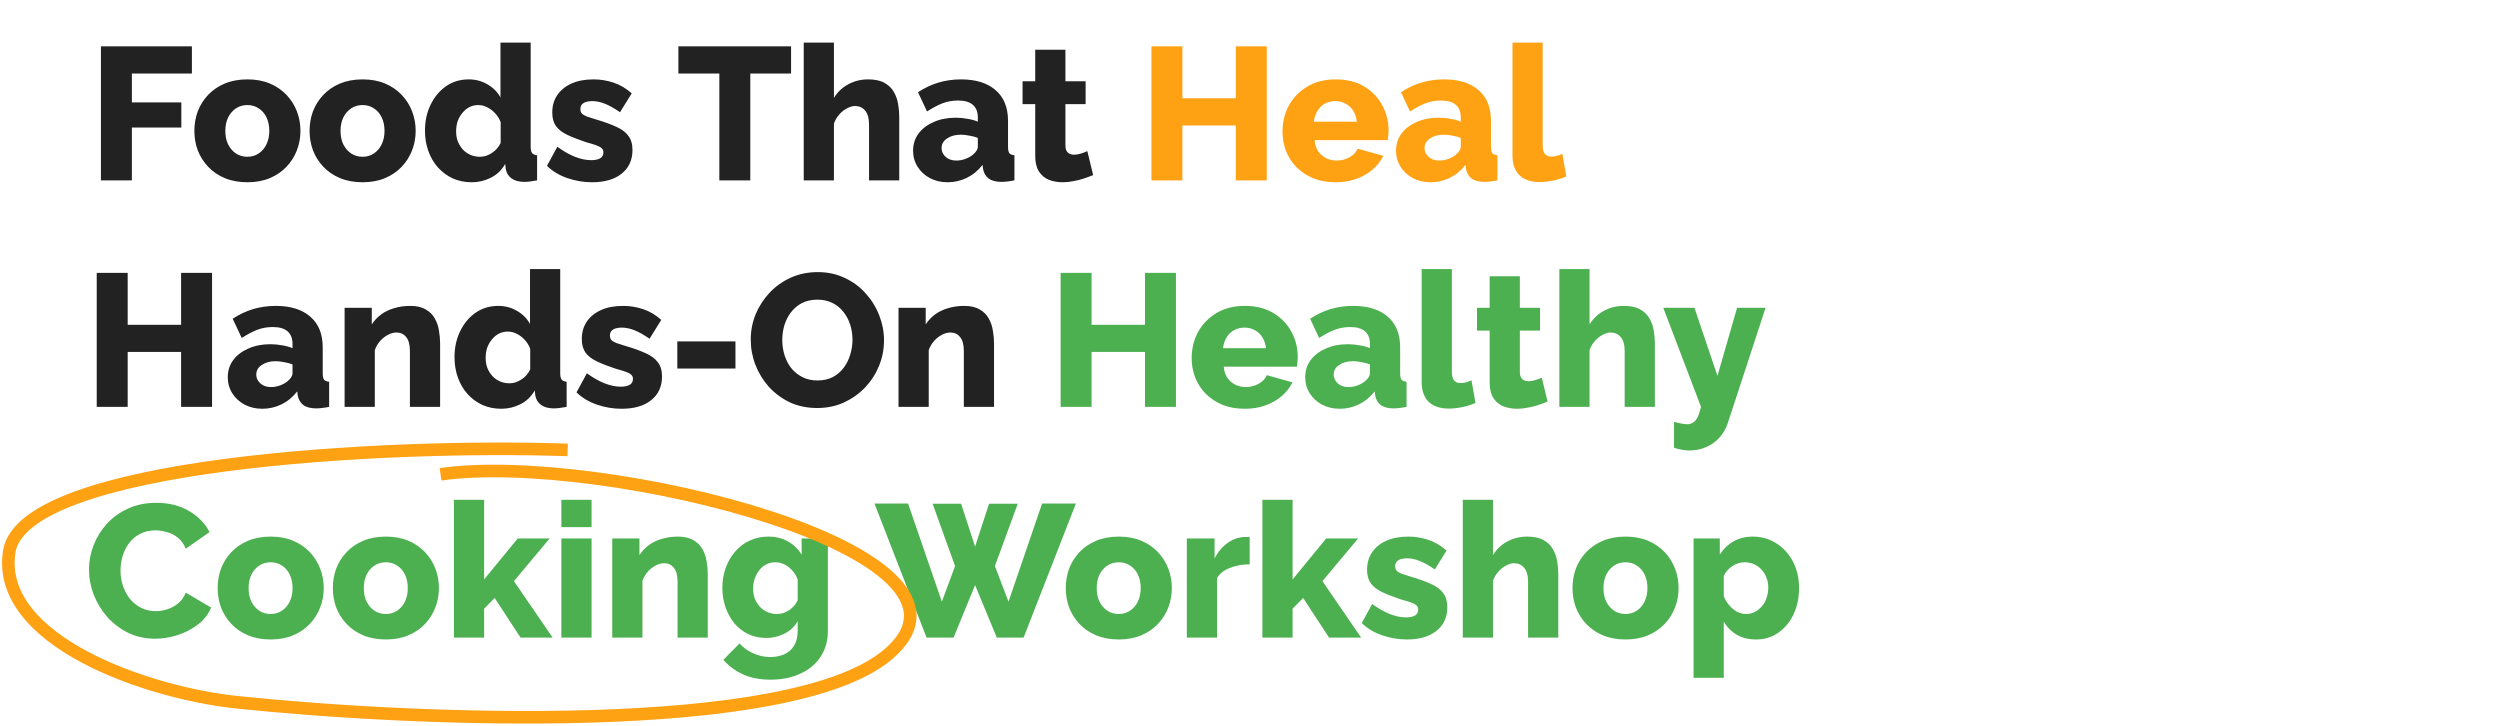
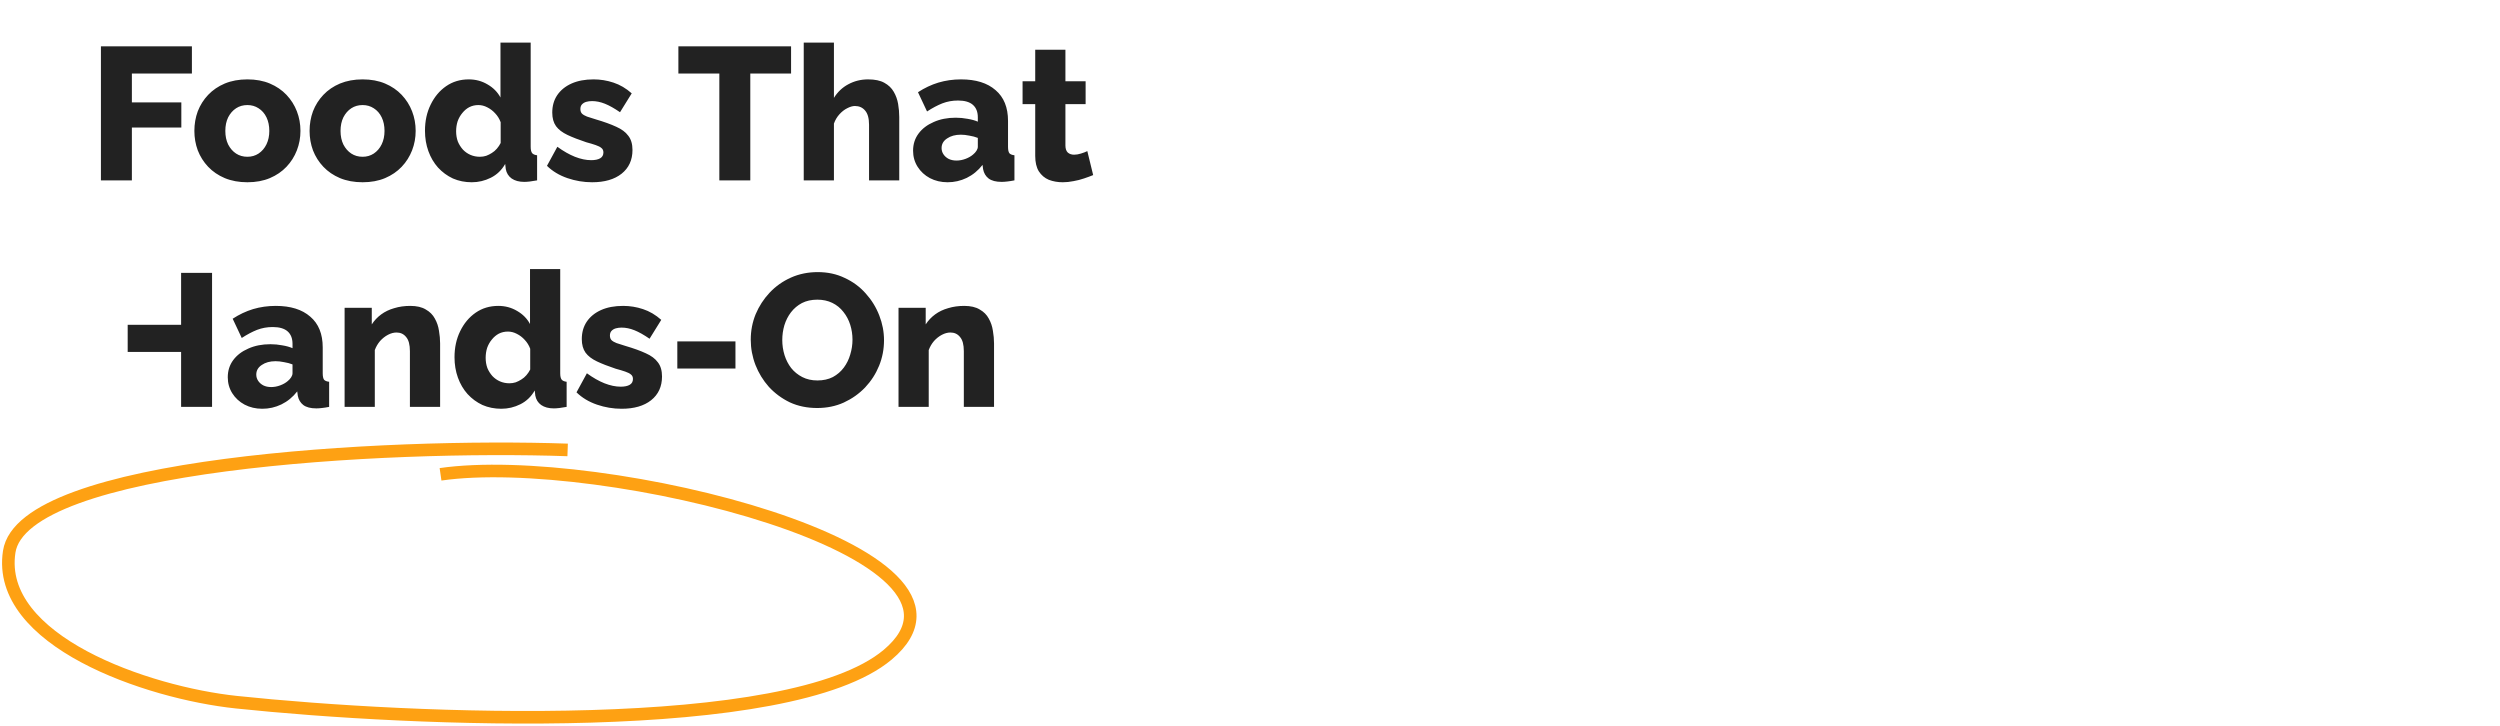
<svg xmlns="http://www.w3.org/2000/svg" width="596" height="173" viewBox="0 0 596 173" fill="none">
-   <path d="M50.555 65.05V97H43.175V83.905H30.44V97H23.06V65.05H30.44V77.425H43.175V65.05H50.555ZM54.3 89.935C54.3 88.375 54.736 87.01 55.605 85.84C56.475 84.67 57.675 83.755 59.206 83.095C60.736 82.405 62.49 82.06 64.471 82.06C65.43 82.06 66.376 82.15 67.305 82.33C68.236 82.48 69.046 82.705 69.736 83.005V81.97C69.736 80.68 69.346 79.69 68.566 79C67.785 78.31 66.6 77.965 65.01 77.965C63.691 77.965 62.446 78.19 61.276 78.64C60.136 79.09 58.92 79.735 57.63 80.575L55.471 75.985C57.031 74.965 58.651 74.2 60.331 73.69C62.041 73.18 63.84 72.925 65.731 72.925C69.27 72.925 72.016 73.78 73.966 75.49C75.945 77.17 76.936 79.615 76.936 82.825V88.99C76.936 89.71 77.04 90.22 77.251 90.52C77.49 90.79 77.895 90.955 78.466 91.015V97C77.865 97.12 77.296 97.21 76.755 97.27C76.246 97.33 75.796 97.36 75.406 97.36C74.055 97.36 73.02 97.09 72.3 96.55C71.611 96.01 71.175 95.275 70.996 94.345L70.861 93.31C69.811 94.66 68.55 95.695 67.081 96.415C65.641 97.105 64.126 97.45 62.535 97.45C60.975 97.45 59.566 97.12 58.306 96.46C57.075 95.8 56.1 94.9 55.38 93.76C54.66 92.62 54.3 91.345 54.3 89.935ZM68.611 90.835C68.941 90.565 69.21 90.265 69.421 89.935C69.63 89.605 69.736 89.29 69.736 88.99V86.875C69.135 86.635 68.46 86.455 67.71 86.335C66.99 86.185 66.316 86.11 65.686 86.11C64.365 86.11 63.27 86.41 62.401 87.01C61.531 87.58 61.096 88.345 61.096 89.305C61.096 89.845 61.245 90.34 61.545 90.79C61.846 91.24 62.251 91.6 62.761 91.87C63.3 92.14 63.931 92.275 64.65 92.275C65.371 92.275 66.091 92.14 66.811 91.87C67.531 91.6 68.13 91.255 68.611 90.835ZM104.923 97H97.723V83.725C97.723 82.165 97.423 81.04 96.823 80.35C96.253 79.63 95.488 79.27 94.528 79.27C93.868 79.27 93.193 79.45 92.503 79.81C91.813 80.17 91.183 80.665 90.613 81.295C90.073 81.925 89.653 82.645 89.353 83.455V97H82.153V73.375H88.633V77.335C89.233 76.405 89.983 75.61 90.883 74.95C91.783 74.29 92.818 73.795 93.988 73.465C95.158 73.105 96.433 72.925 97.813 72.925C99.343 72.925 100.573 73.21 101.503 73.78C102.463 74.32 103.183 75.04 103.663 75.94C104.173 76.84 104.503 77.815 104.653 78.865C104.833 79.885 104.923 80.89 104.923 81.88V97ZM108.356 85.165C108.356 82.855 108.806 80.785 109.706 78.955C110.606 77.095 111.836 75.625 113.396 74.545C114.956 73.465 116.756 72.925 118.796 72.925C120.446 72.925 121.946 73.33 123.296 74.14C124.646 74.92 125.666 75.955 126.356 77.245V64.15H133.556V88.99C133.556 89.71 133.676 90.22 133.916 90.52C134.156 90.79 134.546 90.955 135.086 91.015V97C133.826 97.24 132.806 97.36 132.026 97.36C130.796 97.36 129.791 97.09 129.011 96.55C128.261 96.01 127.796 95.26 127.616 94.3L127.481 93.085C126.641 94.555 125.501 95.65 124.061 96.37C122.621 97.09 121.106 97.45 119.516 97.45C117.896 97.45 116.396 97.15 115.016 96.55C113.666 95.92 112.481 95.05 111.461 93.94C110.471 92.83 109.706 91.525 109.166 90.025C108.626 88.525 108.356 86.905 108.356 85.165ZM126.401 88.09V83.14C126.101 82.33 125.666 81.625 125.096 81.025C124.556 80.425 123.926 79.945 123.206 79.585C122.516 79.225 121.811 79.045 121.091 79.045C120.311 79.045 119.591 79.21 118.931 79.54C118.301 79.87 117.746 80.335 117.266 80.935C116.786 81.505 116.411 82.165 116.141 82.915C115.901 83.665 115.781 84.46 115.781 85.3C115.781 86.17 115.916 86.98 116.186 87.73C116.486 88.45 116.891 89.095 117.401 89.665C117.911 90.205 118.511 90.625 119.201 90.925C119.891 91.225 120.641 91.375 121.451 91.375C121.961 91.375 122.456 91.3 122.936 91.15C123.416 90.97 123.866 90.745 124.286 90.475C124.736 90.205 125.141 89.86 125.501 89.44C125.861 89.02 126.161 88.57 126.401 88.09ZM148.195 97.45C146.185 97.45 144.22 97.12 142.3 96.46C140.38 95.8 138.76 94.825 137.44 93.535L139.915 88.99C141.355 90.04 142.75 90.835 144.1 91.375C145.48 91.915 146.77 92.185 147.97 92.185C148.9 92.185 149.62 92.035 150.13 91.735C150.64 91.435 150.895 90.97 150.895 90.34C150.895 89.89 150.745 89.545 150.445 89.305C150.145 89.035 149.68 88.795 149.05 88.585C148.45 88.375 147.7 88.15 146.8 87.91C145 87.31 143.5 86.725 142.3 86.155C141.1 85.585 140.2 84.895 139.6 84.085C139 83.245 138.7 82.165 138.7 80.845C138.7 79.255 139.09 77.875 139.87 76.705C140.68 75.505 141.82 74.575 143.29 73.915C144.76 73.255 146.515 72.925 148.555 72.925C150.175 72.925 151.75 73.18 153.28 73.69C154.84 74.2 156.295 75.055 157.645 76.255L154.855 80.755C153.505 79.825 152.305 79.15 151.255 78.73C150.205 78.31 149.185 78.1 148.195 78.1C147.685 78.1 147.22 78.16 146.8 78.28C146.38 78.4 146.035 78.61 145.765 78.91C145.525 79.18 145.405 79.54 145.405 79.99C145.405 80.44 145.525 80.8 145.765 81.07C146.035 81.34 146.44 81.58 146.98 81.79C147.55 81.97 148.255 82.195 149.095 82.465C151.045 83.035 152.665 83.62 153.955 84.22C155.245 84.79 156.205 85.51 156.835 86.38C157.495 87.22 157.825 88.345 157.825 89.755C157.825 92.155 156.955 94.045 155.215 95.425C153.505 96.775 151.165 97.45 148.195 97.45ZM161.473 87.865V81.385H175.333V87.865H161.473ZM194.819 97.27C192.419 97.27 190.244 96.82 188.294 95.92C186.374 94.99 184.709 93.76 183.299 92.23C181.919 90.67 180.854 88.93 180.104 87.01C179.354 85.06 178.979 83.05 178.979 80.98C178.979 78.85 179.369 76.825 180.149 74.905C180.959 72.985 182.069 71.275 183.479 69.775C184.919 68.245 186.614 67.045 188.564 66.175C190.514 65.305 192.644 64.87 194.954 64.87C197.324 64.87 199.469 65.335 201.389 66.265C203.339 67.165 205.004 68.395 206.384 69.955C207.794 71.515 208.874 73.27 209.624 75.22C210.374 77.14 210.749 79.105 210.749 81.115C210.749 83.245 210.359 85.27 209.579 87.19C208.799 89.11 207.689 90.835 206.249 92.365C204.809 93.865 203.114 95.065 201.164 95.965C199.244 96.835 197.129 97.27 194.819 97.27ZM186.494 81.07C186.494 82.3 186.674 83.5 187.034 84.67C187.394 85.81 187.919 86.83 188.609 87.73C189.329 88.63 190.214 89.35 191.264 89.89C192.314 90.43 193.514 90.7 194.864 90.7C196.274 90.7 197.504 90.43 198.554 89.89C199.604 89.32 200.474 88.57 201.164 87.64C201.854 86.71 202.364 85.675 202.694 84.535C203.054 83.365 203.234 82.18 203.234 80.98C203.234 79.75 203.054 78.565 202.694 77.425C202.334 76.285 201.794 75.265 201.074 74.365C200.354 73.435 199.469 72.715 198.419 72.205C197.369 71.695 196.184 71.44 194.864 71.44C193.454 71.44 192.224 71.71 191.174 72.25C190.154 72.79 189.284 73.525 188.564 74.455C187.874 75.355 187.349 76.39 186.989 77.56C186.659 78.7 186.494 79.87 186.494 81.07ZM236.978 97H229.778V83.725C229.778 82.165 229.478 81.04 228.878 80.35C228.308 79.63 227.543 79.27 226.583 79.27C225.923 79.27 225.248 79.45 224.558 79.81C223.868 80.17 223.238 80.665 222.668 81.295C222.128 81.925 221.708 82.645 221.408 83.455V97H214.208V73.375H220.688V77.335C221.288 76.405 222.038 75.61 222.938 74.95C223.838 74.29 224.873 73.795 226.043 73.465C227.213 73.105 228.488 72.925 229.868 72.925C231.398 72.925 232.628 73.21 233.558 73.78C234.518 74.32 235.238 75.04 235.718 75.94C236.228 76.84 236.558 77.815 236.708 78.865C236.888 79.885 236.978 80.89 236.978 81.88V97Z" fill="#222222" />
-   <path d="M280.345 65.05V97H272.965V83.905H260.23V97H252.85V65.05H260.23V77.425H272.965V65.05H280.345ZM296.783 97.45C294.773 97.45 292.988 97.135 291.428 96.505C289.868 95.845 288.533 94.96 287.423 93.85C286.343 92.74 285.518 91.465 284.948 90.025C284.378 88.555 284.093 87.025 284.093 85.435C284.093 83.155 284.588 81.085 285.578 79.225C286.598 77.335 288.053 75.82 289.943 74.68C291.833 73.51 294.113 72.925 296.783 72.925C299.453 72.925 301.718 73.495 303.578 74.635C305.468 75.775 306.908 77.275 307.898 79.135C308.888 80.965 309.383 82.96 309.383 85.12C309.383 85.54 309.353 85.96 309.293 86.38C309.263 86.77 309.233 87.115 309.203 87.415H291.743C291.833 88.465 292.118 89.35 292.598 90.07C293.108 90.79 293.753 91.345 294.533 91.735C295.313 92.095 296.138 92.275 297.008 92.275C298.088 92.275 299.093 92.02 300.023 91.51C300.983 91 301.643 90.31 302.003 89.44L308.123 91.15C307.523 92.38 306.668 93.475 305.558 94.435C304.478 95.365 303.188 96.1 301.688 96.64C300.218 97.18 298.583 97.45 296.783 97.45ZM291.563 83.005H301.823C301.703 82.015 301.418 81.16 300.968 80.44C300.518 79.69 299.918 79.12 299.168 78.73C298.418 78.31 297.593 78.1 296.693 78.1C295.763 78.1 294.923 78.31 294.173 78.73C293.453 79.12 292.868 79.69 292.418 80.44C291.968 81.16 291.683 82.015 291.563 83.005ZM311.161 89.935C311.161 88.375 311.596 87.01 312.466 85.84C313.336 84.67 314.536 83.755 316.066 83.095C317.596 82.405 319.351 82.06 321.331 82.06C322.291 82.06 323.236 82.15 324.166 82.33C325.096 82.48 325.906 82.705 326.596 83.005V81.97C326.596 80.68 326.206 79.69 325.426 79C324.646 78.31 323.461 77.965 321.871 77.965C320.551 77.965 319.306 78.19 318.136 78.64C316.996 79.09 315.781 79.735 314.491 80.575L312.331 75.985C313.891 74.965 315.511 74.2 317.191 73.69C318.901 73.18 320.701 72.925 322.591 72.925C326.131 72.925 328.876 73.78 330.826 75.49C332.806 77.17 333.796 79.615 333.796 82.825V88.99C333.796 89.71 333.901 90.22 334.111 90.52C334.351 90.79 334.756 90.955 335.326 91.015V97C334.726 97.12 334.156 97.21 333.616 97.27C333.106 97.33 332.656 97.36 332.266 97.36C330.916 97.36 329.881 97.09 329.161 96.55C328.471 96.01 328.036 95.275 327.856 94.345L327.721 93.31C326.671 94.66 325.411 95.695 323.941 96.415C322.501 97.105 320.986 97.45 319.396 97.45C317.836 97.45 316.426 97.12 315.166 96.46C313.936 95.8 312.961 94.9 312.241 93.76C311.521 92.62 311.161 91.345 311.161 89.935ZM325.471 90.835C325.801 90.565 326.071 90.265 326.281 89.935C326.491 89.605 326.596 89.29 326.596 88.99V86.875C325.996 86.635 325.321 86.455 324.571 86.335C323.851 86.185 323.176 86.11 322.546 86.11C321.226 86.11 320.131 86.41 319.261 87.01C318.391 87.58 317.956 88.345 317.956 89.305C317.956 89.845 318.106 90.34 318.406 90.79C318.706 91.24 319.111 91.6 319.621 91.87C320.161 92.14 320.791 92.275 321.511 92.275C322.231 92.275 322.951 92.14 323.671 91.87C324.391 91.6 324.991 91.255 325.471 90.835ZM338.923 64.15H346.123V88.585C346.123 89.575 346.303 90.28 346.663 90.7C347.023 91.12 347.533 91.33 348.193 91.33C348.643 91.33 349.093 91.27 349.543 91.15C350.023 91 350.443 90.835 350.803 90.655L351.748 96.055C350.848 96.475 349.813 96.805 348.643 97.045C347.473 97.285 346.378 97.405 345.358 97.405C343.318 97.405 341.728 96.865 340.588 95.785C339.478 94.675 338.923 93.115 338.923 91.105V64.15ZM368.947 95.74C368.287 96.01 367.552 96.28 366.742 96.55C365.962 96.82 365.137 97.03 364.267 97.18C363.397 97.36 362.542 97.45 361.702 97.45C360.502 97.45 359.392 97.255 358.372 96.865C357.382 96.445 356.587 95.77 355.987 94.84C355.417 93.91 355.132 92.68 355.132 91.15V78.82H352.117V73.375H355.132V65.86H362.332V73.375H367.147V78.82H362.332V88.675C362.332 89.455 362.527 90.025 362.917 90.385C363.307 90.715 363.802 90.88 364.402 90.88C364.912 90.88 365.452 90.79 366.022 90.61C366.622 90.43 367.132 90.235 367.552 90.025L368.947 95.74ZM394.522 97H387.322V83.725C387.322 82.195 387.007 81.07 386.377 80.35C385.777 79.63 384.967 79.27 383.947 79.27C383.407 79.27 382.792 79.45 382.102 79.81C381.442 80.14 380.827 80.62 380.257 81.25C379.687 81.88 379.252 82.615 378.952 83.455V97H371.752V64.15H378.952V77.335C379.822 75.925 380.962 74.845 382.372 74.095C383.812 73.315 385.387 72.925 387.097 72.925C388.717 72.925 390.007 73.195 390.967 73.735C391.957 74.275 392.707 74.995 393.217 75.895C393.727 76.765 394.072 77.725 394.252 78.775C394.432 79.825 394.522 80.86 394.522 81.88V97ZM399.091 100.555C399.691 100.735 400.246 100.87 400.756 100.96C401.296 101.08 401.776 101.14 402.196 101.14C402.766 101.14 403.246 101.005 403.636 100.735C404.056 100.495 404.416 100.06 404.716 99.43C405.016 98.83 405.286 98.02 405.526 97L396.526 73.375H403.951L409.441 89.62L414.121 73.375H420.916L411.916 100.825C411.496 102.115 410.851 103.255 409.981 104.245C409.111 105.235 408.061 106 406.831 106.54C405.601 107.11 404.251 107.395 402.781 107.395C402.151 107.395 401.536 107.335 400.936 107.215C400.336 107.125 399.721 106.96 399.091 106.72V100.555ZM21.215 135.755C21.215 133.805 21.575 131.9 22.295 130.04C23.015 128.15 24.065 126.44 25.445 124.91C26.825 123.38 28.505 122.165 30.485 121.265C32.465 120.335 34.715 119.87 37.235 119.87C40.235 119.87 42.83 120.515 45.02 121.805C47.24 123.095 48.89 124.775 49.97 126.845L44.3 130.805C43.82 129.665 43.175 128.78 42.365 128.15C41.585 127.52 40.715 127.085 39.755 126.845C38.825 126.575 37.925 126.44 37.055 126.44C35.645 126.44 34.415 126.725 33.365 127.295C32.315 127.835 31.445 128.57 30.755 129.5C30.065 130.43 29.555 131.465 29.225 132.605C28.895 133.745 28.73 134.885 28.73 136.025C28.73 137.285 28.925 138.5 29.315 139.67C29.705 140.84 30.26 141.875 30.98 142.775C31.73 143.675 32.63 144.395 33.68 144.935C34.73 145.445 35.885 145.7 37.145 145.7C38.045 145.7 38.96 145.55 39.89 145.25C40.82 144.95 41.675 144.485 42.455 143.855C43.265 143.195 43.88 142.34 44.3 141.29L50.33 144.845C49.7 146.405 48.665 147.74 47.225 148.85C45.785 149.96 44.15 150.815 42.32 151.415C40.52 151.985 38.735 152.27 36.965 152.27C34.655 152.27 32.525 151.805 30.575 150.875C28.655 149.915 26.99 148.655 25.58 147.095C24.2 145.505 23.12 143.735 22.34 141.785C21.59 139.805 21.215 137.795 21.215 135.755ZM64.531 152.45C62.521 152.45 60.721 152.12 59.131 151.46C57.571 150.8 56.251 149.9 55.171 148.76C54.091 147.62 53.266 146.315 52.696 144.845C52.156 143.375 51.886 141.83 51.886 140.21C51.886 138.56 52.156 137 52.696 135.53C53.266 134.06 54.091 132.755 55.171 131.615C56.251 130.475 57.571 129.575 59.131 128.915C60.721 128.255 62.521 127.925 64.531 127.925C66.541 127.925 68.326 128.255 69.886 128.915C71.446 129.575 72.766 130.475 73.846 131.615C74.926 132.755 75.751 134.06 76.321 135.53C76.891 137 77.176 138.56 77.176 140.21C77.176 141.83 76.891 143.375 76.321 144.845C75.751 146.315 74.926 147.62 73.846 148.76C72.766 149.9 71.446 150.8 69.886 151.46C68.326 152.12 66.541 152.45 64.531 152.45ZM59.266 140.21C59.266 141.44 59.491 142.52 59.941 143.45C60.421 144.38 61.051 145.1 61.831 145.61C62.611 146.12 63.511 146.375 64.531 146.375C65.521 146.375 66.406 146.12 67.186 145.61C67.996 145.07 68.626 144.335 69.076 143.405C69.526 142.475 69.751 141.41 69.751 140.21C69.751 138.98 69.526 137.9 69.076 136.97C68.626 136.04 67.996 135.32 67.186 134.81C66.406 134.3 65.521 134.045 64.531 134.045C63.511 134.045 62.611 134.3 61.831 134.81C61.051 135.32 60.421 136.04 59.941 136.97C59.491 137.9 59.266 138.98 59.266 140.21ZM91.996 152.45C89.987 152.45 88.186 152.12 86.597 151.46C85.037 150.8 83.716 149.9 82.636 148.76C81.556 147.62 80.731 146.315 80.162 144.845C79.621 143.375 79.352 141.83 79.352 140.21C79.352 138.56 79.621 137 80.162 135.53C80.731 134.06 81.556 132.755 82.636 131.615C83.716 130.475 85.037 129.575 86.597 128.915C88.186 128.255 89.987 127.925 91.996 127.925C94.007 127.925 95.791 128.255 97.352 128.915C98.912 129.575 100.231 130.475 101.311 131.615C102.391 132.755 103.216 134.06 103.786 135.53C104.356 137 104.641 138.56 104.641 140.21C104.641 141.83 104.356 143.375 103.786 144.845C103.216 146.315 102.391 147.62 101.311 148.76C100.231 149.9 98.912 150.8 97.352 151.46C95.791 152.12 94.007 152.45 91.996 152.45ZM86.731 140.21C86.731 141.44 86.957 142.52 87.406 143.45C87.886 144.38 88.516 145.1 89.296 145.61C90.076 146.12 90.977 146.375 91.996 146.375C92.987 146.375 93.871 146.12 94.651 145.61C95.462 145.07 96.091 144.335 96.541 143.405C96.992 142.475 97.216 141.41 97.216 140.21C97.216 138.98 96.992 137.9 96.541 136.97C96.091 136.04 95.462 135.32 94.651 134.81C93.871 134.3 92.987 134.045 91.996 134.045C90.977 134.045 90.076 134.3 89.296 134.81C88.516 135.32 87.886 136.04 87.406 136.97C86.957 137.9 86.731 138.98 86.731 140.21ZM124.097 152L117.932 142.55L115.412 145.115V152H108.212V119.15H115.412V138.14L123.422 128.375H131.027L122.522 138.545L131.747 152H124.097ZM133.832 152V128.375H141.032V152H133.832ZM133.832 125.675V119.15H141.032V125.675H133.832ZM168.731 152H161.531V138.725C161.531 137.165 161.231 136.04 160.631 135.35C160.061 134.63 159.296 134.27 158.336 134.27C157.676 134.27 157.001 134.45 156.311 134.81C155.621 135.17 154.991 135.665 154.421 136.295C153.881 136.925 153.461 137.645 153.161 138.455V152H145.961V128.375H152.441V132.335C153.041 131.405 153.791 130.61 154.691 129.95C155.591 129.29 156.626 128.795 157.796 128.465C158.966 128.105 160.241 127.925 161.621 127.925C163.151 127.925 164.381 128.21 165.311 128.78C166.271 129.32 166.991 130.04 167.471 130.94C167.981 131.84 168.311 132.815 168.461 133.865C168.641 134.885 168.731 135.89 168.731 136.88V152ZM182.695 152.09C181.135 152.09 179.71 151.79 178.42 151.19C177.13 150.56 176.02 149.705 175.09 148.625C174.19 147.515 173.485 146.24 172.975 144.8C172.465 143.36 172.21 141.815 172.21 140.165C172.21 138.425 172.48 136.82 173.02 135.35C173.56 133.88 174.31 132.59 175.27 131.48C176.26 130.34 177.415 129.47 178.735 128.87C180.085 128.24 181.57 127.925 183.19 127.925C184.96 127.925 186.52 128.315 187.87 129.095C189.22 129.845 190.3 130.895 191.11 132.245V128.375H197.365V150.38C197.365 152.78 196.78 154.85 195.61 156.59C194.47 158.33 192.865 159.665 190.795 160.595C188.755 161.555 186.385 162.035 183.685 162.035C181.165 162.035 178.99 161.615 177.16 160.775C175.36 159.965 173.785 158.81 172.435 157.31L176.305 153.395C177.175 154.385 178.255 155.165 179.545 155.735C180.835 156.335 182.215 156.635 183.685 156.635C184.855 156.635 185.935 156.425 186.925 156.005C187.915 155.585 188.695 154.91 189.265 153.98C189.865 153.05 190.165 151.85 190.165 150.38V148.085C189.445 149.375 188.395 150.365 187.015 151.055C185.665 151.745 184.225 152.09 182.695 152.09ZM185.17 146.375C185.74 146.375 186.265 146.3 186.745 146.15C187.255 145.97 187.72 145.745 188.14 145.475C188.56 145.175 188.95 144.83 189.31 144.44C189.67 144.02 189.955 143.57 190.165 143.09V138.14C189.865 137.3 189.43 136.58 188.86 135.98C188.29 135.35 187.66 134.87 186.97 134.54C186.28 134.21 185.56 134.045 184.81 134.045C184.06 134.045 183.355 134.21 182.695 134.54C182.035 134.87 181.465 135.35 180.985 135.98C180.535 136.58 180.175 137.255 179.905 138.005C179.665 138.755 179.545 139.535 179.545 140.345C179.545 141.215 179.68 142.01 179.95 142.73C180.25 143.45 180.655 144.095 181.165 144.665C181.675 145.205 182.275 145.625 182.965 145.925C183.655 146.225 184.39 146.375 185.17 146.375ZM222.335 120.095H229.13L232.46 130.31L235.79 120.095H242.63L237.185 134.945L240.425 143.45L248.435 120.05H256.49L244.025 152H237.635L232.46 139.49L227.33 152H220.895L208.475 120.05H216.485L224.54 143.45L227.69 134.945L222.335 120.095ZM266.723 152.45C264.713 152.45 262.913 152.12 261.323 151.46C259.763 150.8 258.443 149.9 257.363 148.76C256.283 147.62 255.458 146.315 254.888 144.845C254.348 143.375 254.078 141.83 254.078 140.21C254.078 138.56 254.348 137 254.888 135.53C255.458 134.06 256.283 132.755 257.363 131.615C258.443 130.475 259.763 129.575 261.323 128.915C262.913 128.255 264.713 127.925 266.723 127.925C268.733 127.925 270.518 128.255 272.078 128.915C273.638 129.575 274.958 130.475 276.038 131.615C277.118 132.755 277.943 134.06 278.513 135.53C279.083 137 279.368 138.56 279.368 140.21C279.368 141.83 279.083 143.375 278.513 144.845C277.943 146.315 277.118 147.62 276.038 148.76C274.958 149.9 273.638 150.8 272.078 151.46C270.518 152.12 268.733 152.45 266.723 152.45ZM261.458 140.21C261.458 141.44 261.683 142.52 262.133 143.45C262.613 144.38 263.243 145.1 264.023 145.61C264.803 146.12 265.703 146.375 266.723 146.375C267.713 146.375 268.598 146.12 269.378 145.61C270.188 145.07 270.818 144.335 271.268 143.405C271.718 142.475 271.943 141.41 271.943 140.21C271.943 138.98 271.718 137.9 271.268 136.97C270.818 136.04 270.188 135.32 269.378 134.81C268.598 134.3 267.713 134.045 266.723 134.045C265.703 134.045 264.803 134.3 264.023 134.81C263.243 135.32 262.613 136.04 262.133 136.97C261.683 137.9 261.458 138.98 261.458 140.21ZM297.924 134.54C296.184 134.54 294.609 134.825 293.199 135.395C291.789 135.935 290.769 136.745 290.139 137.825V152H282.939V128.375H289.554V133.145C290.364 131.555 291.414 130.31 292.704 129.41C293.994 128.51 295.344 128.045 296.754 128.015C297.084 128.015 297.324 128.015 297.474 128.015C297.654 128.015 297.804 128.03 297.924 128.06V134.54ZM316.841 152L310.676 142.55L308.156 145.115V152H300.956V119.15H308.156V138.14L316.166 128.375H323.771L315.266 138.545L324.491 152H316.841ZM335.402 152.45C333.392 152.45 331.427 152.12 329.507 151.46C327.587 150.8 325.967 149.825 324.647 148.535L327.122 143.99C328.562 145.04 329.957 145.835 331.307 146.375C332.687 146.915 333.977 147.185 335.177 147.185C336.107 147.185 336.827 147.035 337.337 146.735C337.847 146.435 338.102 145.97 338.102 145.34C338.102 144.89 337.952 144.545 337.652 144.305C337.352 144.035 336.887 143.795 336.257 143.585C335.657 143.375 334.907 143.15 334.007 142.91C332.207 142.31 330.707 141.725 329.507 141.155C328.307 140.585 327.407 139.895 326.807 139.085C326.207 138.245 325.907 137.165 325.907 135.845C325.907 134.255 326.297 132.875 327.077 131.705C327.887 130.505 329.027 129.575 330.497 128.915C331.967 128.255 333.722 127.925 335.762 127.925C337.382 127.925 338.957 128.18 340.487 128.69C342.047 129.2 343.502 130.055 344.852 131.255L342.062 135.755C340.712 134.825 339.512 134.15 338.462 133.73C337.412 133.31 336.392 133.1 335.402 133.1C334.892 133.1 334.427 133.16 334.007 133.28C333.587 133.4 333.242 133.61 332.972 133.91C332.732 134.18 332.612 134.54 332.612 134.99C332.612 135.44 332.732 135.8 332.972 136.07C333.242 136.34 333.647 136.58 334.187 136.79C334.757 136.97 335.462 137.195 336.302 137.465C338.252 138.035 339.872 138.62 341.162 139.22C342.452 139.79 343.412 140.51 344.042 141.38C344.702 142.22 345.032 143.345 345.032 144.755C345.032 147.155 344.162 149.045 342.422 150.425C340.712 151.775 338.372 152.45 335.402 152.45ZM371.495 152H364.295V138.725C364.295 137.195 363.98 136.07 363.35 135.35C362.75 134.63 361.94 134.27 360.92 134.27C360.38 134.27 359.765 134.45 359.075 134.81C358.415 135.14 357.8 135.62 357.23 136.25C356.66 136.88 356.225 137.615 355.925 138.455V152H348.725V119.15H355.925V132.335C356.795 130.925 357.935 129.845 359.345 129.095C360.785 128.315 362.36 127.925 364.07 127.925C365.69 127.925 366.98 128.195 367.94 128.735C368.93 129.275 369.68 129.995 370.19 130.895C370.7 131.765 371.045 132.725 371.225 133.775C371.405 134.825 371.495 135.86 371.495 136.88V152ZM387.529 152.45C385.519 152.45 383.719 152.12 382.129 151.46C380.569 150.8 379.249 149.9 378.169 148.76C377.089 147.62 376.264 146.315 375.694 144.845C375.154 143.375 374.884 141.83 374.884 140.21C374.884 138.56 375.154 137 375.694 135.53C376.264 134.06 377.089 132.755 378.169 131.615C379.249 130.475 380.569 129.575 382.129 128.915C383.719 128.255 385.519 127.925 387.529 127.925C389.539 127.925 391.324 128.255 392.884 128.915C394.444 129.575 395.764 130.475 396.844 131.615C397.924 132.755 398.749 134.06 399.319 135.53C399.889 137 400.174 138.56 400.174 140.21C400.174 141.83 399.889 143.375 399.319 144.845C398.749 146.315 397.924 147.62 396.844 148.76C395.764 149.9 394.444 150.8 392.884 151.46C391.324 152.12 389.539 152.45 387.529 152.45ZM382.264 140.21C382.264 141.44 382.489 142.52 382.939 143.45C383.419 144.38 384.049 145.1 384.829 145.61C385.609 146.12 386.509 146.375 387.529 146.375C388.519 146.375 389.404 146.12 390.184 145.61C390.994 145.07 391.624 144.335 392.074 143.405C392.524 142.475 392.749 141.41 392.749 140.21C392.749 138.98 392.524 137.9 392.074 136.97C391.624 136.04 390.994 135.32 390.184 134.81C389.404 134.3 388.519 134.045 387.529 134.045C386.509 134.045 385.609 134.3 384.829 134.81C384.049 135.32 383.419 136.04 382.939 136.97C382.489 137.9 382.264 138.98 382.264 140.21ZM418.685 152.45C416.915 152.45 415.37 152.075 414.05 151.325C412.73 150.545 411.695 149.495 410.945 148.175V161.585H403.745V128.375H410V132.2C410.87 130.85 411.965 129.8 413.285 129.05C414.605 128.3 416.15 127.925 417.92 127.925C419.51 127.925 420.965 128.24 422.285 128.87C423.635 129.5 424.805 130.37 425.795 131.48C426.785 132.59 427.55 133.88 428.09 135.35C428.63 136.82 428.9 138.41 428.9 140.12C428.9 142.46 428.465 144.56 427.595 146.42C426.725 148.28 425.51 149.75 423.95 150.83C422.42 151.91 420.665 152.45 418.685 152.45ZM416.255 146.375C417.035 146.375 417.74 146.21 418.37 145.88C419.03 145.52 419.6 145.055 420.08 144.485C420.56 143.915 420.92 143.255 421.16 142.505C421.43 141.725 421.565 140.915 421.565 140.075C421.565 139.205 421.415 138.41 421.115 137.69C420.845 136.97 420.455 136.34 419.945 135.8C419.435 135.23 418.835 134.795 418.145 134.495C417.455 134.195 416.705 134.045 415.895 134.045C415.415 134.045 414.92 134.12 414.41 134.27C413.93 134.42 413.465 134.645 413.015 134.945C412.595 135.215 412.205 135.545 411.845 135.935C411.485 136.325 411.185 136.775 410.945 137.285V142.145C411.275 142.955 411.71 143.675 412.25 144.305C412.79 144.935 413.405 145.445 414.095 145.835C414.785 146.195 415.505 146.375 416.255 146.375Z" fill="#4CAF50" />
+   <path d="M50.555 65.05V97H43.175V83.905H30.44V97H23.06H30.44V77.425H43.175V65.05H50.555ZM54.3 89.935C54.3 88.375 54.736 87.01 55.605 85.84C56.475 84.67 57.675 83.755 59.206 83.095C60.736 82.405 62.49 82.06 64.471 82.06C65.43 82.06 66.376 82.15 67.305 82.33C68.236 82.48 69.046 82.705 69.736 83.005V81.97C69.736 80.68 69.346 79.69 68.566 79C67.785 78.31 66.6 77.965 65.01 77.965C63.691 77.965 62.446 78.19 61.276 78.64C60.136 79.09 58.92 79.735 57.63 80.575L55.471 75.985C57.031 74.965 58.651 74.2 60.331 73.69C62.041 73.18 63.84 72.925 65.731 72.925C69.27 72.925 72.016 73.78 73.966 75.49C75.945 77.17 76.936 79.615 76.936 82.825V88.99C76.936 89.71 77.04 90.22 77.251 90.52C77.49 90.79 77.895 90.955 78.466 91.015V97C77.865 97.12 77.296 97.21 76.755 97.27C76.246 97.33 75.796 97.36 75.406 97.36C74.055 97.36 73.02 97.09 72.3 96.55C71.611 96.01 71.175 95.275 70.996 94.345L70.861 93.31C69.811 94.66 68.55 95.695 67.081 96.415C65.641 97.105 64.126 97.45 62.535 97.45C60.975 97.45 59.566 97.12 58.306 96.46C57.075 95.8 56.1 94.9 55.38 93.76C54.66 92.62 54.3 91.345 54.3 89.935ZM68.611 90.835C68.941 90.565 69.21 90.265 69.421 89.935C69.63 89.605 69.736 89.29 69.736 88.99V86.875C69.135 86.635 68.46 86.455 67.71 86.335C66.99 86.185 66.316 86.11 65.686 86.11C64.365 86.11 63.27 86.41 62.401 87.01C61.531 87.58 61.096 88.345 61.096 89.305C61.096 89.845 61.245 90.34 61.545 90.79C61.846 91.24 62.251 91.6 62.761 91.87C63.3 92.14 63.931 92.275 64.65 92.275C65.371 92.275 66.091 92.14 66.811 91.87C67.531 91.6 68.13 91.255 68.611 90.835ZM104.923 97H97.723V83.725C97.723 82.165 97.423 81.04 96.823 80.35C96.253 79.63 95.488 79.27 94.528 79.27C93.868 79.27 93.193 79.45 92.503 79.81C91.813 80.17 91.183 80.665 90.613 81.295C90.073 81.925 89.653 82.645 89.353 83.455V97H82.153V73.375H88.633V77.335C89.233 76.405 89.983 75.61 90.883 74.95C91.783 74.29 92.818 73.795 93.988 73.465C95.158 73.105 96.433 72.925 97.813 72.925C99.343 72.925 100.573 73.21 101.503 73.78C102.463 74.32 103.183 75.04 103.663 75.94C104.173 76.84 104.503 77.815 104.653 78.865C104.833 79.885 104.923 80.89 104.923 81.88V97ZM108.356 85.165C108.356 82.855 108.806 80.785 109.706 78.955C110.606 77.095 111.836 75.625 113.396 74.545C114.956 73.465 116.756 72.925 118.796 72.925C120.446 72.925 121.946 73.33 123.296 74.14C124.646 74.92 125.666 75.955 126.356 77.245V64.15H133.556V88.99C133.556 89.71 133.676 90.22 133.916 90.52C134.156 90.79 134.546 90.955 135.086 91.015V97C133.826 97.24 132.806 97.36 132.026 97.36C130.796 97.36 129.791 97.09 129.011 96.55C128.261 96.01 127.796 95.26 127.616 94.3L127.481 93.085C126.641 94.555 125.501 95.65 124.061 96.37C122.621 97.09 121.106 97.45 119.516 97.45C117.896 97.45 116.396 97.15 115.016 96.55C113.666 95.92 112.481 95.05 111.461 93.94C110.471 92.83 109.706 91.525 109.166 90.025C108.626 88.525 108.356 86.905 108.356 85.165ZM126.401 88.09V83.14C126.101 82.33 125.666 81.625 125.096 81.025C124.556 80.425 123.926 79.945 123.206 79.585C122.516 79.225 121.811 79.045 121.091 79.045C120.311 79.045 119.591 79.21 118.931 79.54C118.301 79.87 117.746 80.335 117.266 80.935C116.786 81.505 116.411 82.165 116.141 82.915C115.901 83.665 115.781 84.46 115.781 85.3C115.781 86.17 115.916 86.98 116.186 87.73C116.486 88.45 116.891 89.095 117.401 89.665C117.911 90.205 118.511 90.625 119.201 90.925C119.891 91.225 120.641 91.375 121.451 91.375C121.961 91.375 122.456 91.3 122.936 91.15C123.416 90.97 123.866 90.745 124.286 90.475C124.736 90.205 125.141 89.86 125.501 89.44C125.861 89.02 126.161 88.57 126.401 88.09ZM148.195 97.45C146.185 97.45 144.22 97.12 142.3 96.46C140.38 95.8 138.76 94.825 137.44 93.535L139.915 88.99C141.355 90.04 142.75 90.835 144.1 91.375C145.48 91.915 146.77 92.185 147.97 92.185C148.9 92.185 149.62 92.035 150.13 91.735C150.64 91.435 150.895 90.97 150.895 90.34C150.895 89.89 150.745 89.545 150.445 89.305C150.145 89.035 149.68 88.795 149.05 88.585C148.45 88.375 147.7 88.15 146.8 87.91C145 87.31 143.5 86.725 142.3 86.155C141.1 85.585 140.2 84.895 139.6 84.085C139 83.245 138.7 82.165 138.7 80.845C138.7 79.255 139.09 77.875 139.87 76.705C140.68 75.505 141.82 74.575 143.29 73.915C144.76 73.255 146.515 72.925 148.555 72.925C150.175 72.925 151.75 73.18 153.28 73.69C154.84 74.2 156.295 75.055 157.645 76.255L154.855 80.755C153.505 79.825 152.305 79.15 151.255 78.73C150.205 78.31 149.185 78.1 148.195 78.1C147.685 78.1 147.22 78.16 146.8 78.28C146.38 78.4 146.035 78.61 145.765 78.91C145.525 79.18 145.405 79.54 145.405 79.99C145.405 80.44 145.525 80.8 145.765 81.07C146.035 81.34 146.44 81.58 146.98 81.79C147.55 81.97 148.255 82.195 149.095 82.465C151.045 83.035 152.665 83.62 153.955 84.22C155.245 84.79 156.205 85.51 156.835 86.38C157.495 87.22 157.825 88.345 157.825 89.755C157.825 92.155 156.955 94.045 155.215 95.425C153.505 96.775 151.165 97.45 148.195 97.45ZM161.473 87.865V81.385H175.333V87.865H161.473ZM194.819 97.27C192.419 97.27 190.244 96.82 188.294 95.92C186.374 94.99 184.709 93.76 183.299 92.23C181.919 90.67 180.854 88.93 180.104 87.01C179.354 85.06 178.979 83.05 178.979 80.98C178.979 78.85 179.369 76.825 180.149 74.905C180.959 72.985 182.069 71.275 183.479 69.775C184.919 68.245 186.614 67.045 188.564 66.175C190.514 65.305 192.644 64.87 194.954 64.87C197.324 64.87 199.469 65.335 201.389 66.265C203.339 67.165 205.004 68.395 206.384 69.955C207.794 71.515 208.874 73.27 209.624 75.22C210.374 77.14 210.749 79.105 210.749 81.115C210.749 83.245 210.359 85.27 209.579 87.19C208.799 89.11 207.689 90.835 206.249 92.365C204.809 93.865 203.114 95.065 201.164 95.965C199.244 96.835 197.129 97.27 194.819 97.27ZM186.494 81.07C186.494 82.3 186.674 83.5 187.034 84.67C187.394 85.81 187.919 86.83 188.609 87.73C189.329 88.63 190.214 89.35 191.264 89.89C192.314 90.43 193.514 90.7 194.864 90.7C196.274 90.7 197.504 90.43 198.554 89.89C199.604 89.32 200.474 88.57 201.164 87.64C201.854 86.71 202.364 85.675 202.694 84.535C203.054 83.365 203.234 82.18 203.234 80.98C203.234 79.75 203.054 78.565 202.694 77.425C202.334 76.285 201.794 75.265 201.074 74.365C200.354 73.435 199.469 72.715 198.419 72.205C197.369 71.695 196.184 71.44 194.864 71.44C193.454 71.44 192.224 71.71 191.174 72.25C190.154 72.79 189.284 73.525 188.564 74.455C187.874 75.355 187.349 76.39 186.989 77.56C186.659 78.7 186.494 79.87 186.494 81.07ZM236.978 97H229.778V83.725C229.778 82.165 229.478 81.04 228.878 80.35C228.308 79.63 227.543 79.27 226.583 79.27C225.923 79.27 225.248 79.45 224.558 79.81C223.868 80.17 223.238 80.665 222.668 81.295C222.128 81.925 221.708 82.645 221.408 83.455V97H214.208V73.375H220.688V77.335C221.288 76.405 222.038 75.61 222.938 74.95C223.838 74.29 224.873 73.795 226.043 73.465C227.213 73.105 228.488 72.925 229.868 72.925C231.398 72.925 232.628 73.21 233.558 73.78C234.518 74.32 235.238 75.04 235.718 75.94C236.228 76.84 236.558 77.815 236.708 78.865C236.888 79.885 236.978 80.89 236.978 81.88V97Z" fill="#222222" />
  <path d="M135.325 107.262C92.118 105.754 5.426 110.348 2.194 131.543C-1.038 152.739 35 165.156 56.399 167.407C98.372 171.823 188.175 175.743 211.608 156.099C240.899 131.543 143.069 107.585 105.024 113.078" stroke="#FEA113" stroke-width="3" />
  <path d="M24.06 43V11.05H45.75V17.53H31.44V24.415H43.23V30.4H31.44V43H24.06ZM58.983 43.45C56.973 43.45 55.173 43.12 53.583 42.46C52.023 41.8 50.703 40.9 49.623 39.76C48.543 38.62 47.718 37.315 47.148 35.845C46.608 34.375 46.338 32.83 46.338 31.21C46.338 29.56 46.608 28 47.148 26.53C47.718 25.06 48.543 23.755 49.623 22.615C50.703 21.475 52.023 20.575 53.583 19.915C55.173 19.255 56.973 18.925 58.983 18.925C60.993 18.925 62.778 19.255 64.338 19.915C65.898 20.575 67.218 21.475 68.298 22.615C69.378 23.755 70.203 25.06 70.773 26.53C71.343 28 71.628 29.56 71.628 31.21C71.628 32.83 71.343 34.375 70.773 35.845C70.203 37.315 69.378 38.62 68.298 39.76C67.218 40.9 65.898 41.8 64.338 42.46C62.778 43.12 60.993 43.45 58.983 43.45ZM53.718 31.21C53.718 32.44 53.943 33.52 54.393 34.45C54.873 35.38 55.503 36.1 56.283 36.61C57.063 37.12 57.963 37.375 58.983 37.375C59.973 37.375 60.858 37.12 61.638 36.61C62.448 36.07 63.078 35.335 63.528 34.405C63.978 33.475 64.203 32.41 64.203 31.21C64.203 29.98 63.978 28.9 63.528 27.97C63.078 27.04 62.448 26.32 61.638 25.81C60.858 25.3 59.973 25.045 58.983 25.045C57.963 25.045 57.063 25.3 56.283 25.81C55.503 26.32 54.873 27.04 54.393 27.97C53.943 28.9 53.718 29.98 53.718 31.21ZM86.449 43.45C84.439 43.45 82.639 43.12 81.049 42.46C79.489 41.8 78.169 40.9 77.089 39.76C76.009 38.62 75.184 37.315 74.614 35.845C74.074 34.375 73.804 32.83 73.804 31.21C73.804 29.56 74.074 28 74.614 26.53C75.184 25.06 76.009 23.755 77.089 22.615C78.169 21.475 79.489 20.575 81.049 19.915C82.639 19.255 84.439 18.925 86.449 18.925C88.459 18.925 90.244 19.255 91.804 19.915C93.364 20.575 94.684 21.475 95.764 22.615C96.844 23.755 97.669 25.06 98.239 26.53C98.809 28 99.094 29.56 99.094 31.21C99.094 32.83 98.809 34.375 98.239 35.845C97.669 37.315 96.844 38.62 95.764 39.76C94.684 40.9 93.364 41.8 91.804 42.46C90.244 43.12 88.459 43.45 86.449 43.45ZM81.184 31.21C81.184 32.44 81.409 33.52 81.859 34.45C82.339 35.38 82.969 36.1 83.749 36.61C84.529 37.12 85.429 37.375 86.449 37.375C87.439 37.375 88.324 37.12 89.104 36.61C89.914 36.07 90.544 35.335 90.994 34.405C91.444 33.475 91.669 32.41 91.669 31.21C91.669 29.98 91.444 28.9 90.994 27.97C90.544 27.04 89.914 26.32 89.104 25.81C88.324 25.3 87.439 25.045 86.449 25.045C85.429 25.045 84.529 25.3 83.749 25.81C82.969 26.32 82.339 27.04 81.859 27.97C81.409 28.9 81.184 29.98 81.184 31.21ZM101.314 31.165C101.314 28.855 101.764 26.785 102.664 24.955C103.564 23.095 104.794 21.625 106.354 20.545C107.914 19.465 109.714 18.925 111.754 18.925C113.404 18.925 114.904 19.33 116.254 20.14C117.604 20.92 118.624 21.955 119.314 23.245V10.15H126.514V34.99C126.514 35.71 126.634 36.22 126.874 36.52C127.114 36.79 127.504 36.955 128.044 37.015V43C126.784 43.24 125.764 43.36 124.984 43.36C123.754 43.36 122.749 43.09 121.969 42.55C121.219 42.01 120.754 41.26 120.574 40.3L120.439 39.085C119.599 40.555 118.459 41.65 117.019 42.37C115.579 43.09 114.064 43.45 112.474 43.45C110.854 43.45 109.354 43.15 107.974 42.55C106.624 41.92 105.439 41.05 104.419 39.94C103.429 38.83 102.664 37.525 102.124 36.025C101.584 34.525 101.314 32.905 101.314 31.165ZM119.359 34.09V29.14C119.059 28.33 118.624 27.625 118.054 27.025C117.514 26.425 116.884 25.945 116.164 25.585C115.474 25.225 114.769 25.045 114.049 25.045C113.269 25.045 112.549 25.21 111.889 25.54C111.259 25.87 110.704 26.335 110.224 26.935C109.744 27.505 109.369 28.165 109.099 28.915C108.859 29.665 108.739 30.46 108.739 31.3C108.739 32.17 108.874 32.98 109.144 33.73C109.444 34.45 109.849 35.095 110.359 35.665C110.869 36.205 111.469 36.625 112.159 36.925C112.849 37.225 113.599 37.375 114.409 37.375C114.919 37.375 115.414 37.3 115.894 37.15C116.374 36.97 116.824 36.745 117.244 36.475C117.694 36.205 118.099 35.86 118.459 35.44C118.819 35.02 119.119 34.57 119.359 34.09ZM141.153 43.45C139.143 43.45 137.178 43.12 135.258 42.46C133.338 41.8 131.718 40.825 130.398 39.535L132.873 34.99C134.313 36.04 135.708 36.835 137.058 37.375C138.438 37.915 139.728 38.185 140.928 38.185C141.858 38.185 142.578 38.035 143.088 37.735C143.598 37.435 143.853 36.97 143.853 36.34C143.853 35.89 143.703 35.545 143.403 35.305C143.103 35.035 142.638 34.795 142.008 34.585C141.408 34.375 140.658 34.15 139.758 33.91C137.958 33.31 136.458 32.725 135.258 32.155C134.058 31.585 133.158 30.895 132.558 30.085C131.958 29.245 131.658 28.165 131.658 26.845C131.658 25.255 132.048 23.875 132.828 22.705C133.638 21.505 134.778 20.575 136.248 19.915C137.718 19.255 139.473 18.925 141.513 18.925C143.133 18.925 144.708 19.18 146.238 19.69C147.798 20.2 149.253 21.055 150.603 22.255L147.813 26.755C146.463 25.825 145.263 25.15 144.213 24.73C143.163 24.31 142.143 24.1 141.153 24.1C140.643 24.1 140.178 24.16 139.758 24.28C139.338 24.4 138.993 24.61 138.723 24.91C138.483 25.18 138.363 25.54 138.363 25.99C138.363 26.44 138.483 26.8 138.723 27.07C138.993 27.34 139.398 27.58 139.938 27.79C140.508 27.97 141.213 28.195 142.053 28.465C144.003 29.035 145.623 29.62 146.913 30.22C148.203 30.79 149.163 31.51 149.793 32.38C150.453 33.22 150.783 34.345 150.783 35.755C150.783 38.155 149.913 40.045 148.173 41.425C146.463 42.775 144.123 43.45 141.153 43.45ZM188.591 17.53H178.871V43H171.491V17.53H161.726V11.05H188.591V17.53ZM214.38 43H207.18V29.725C207.18 28.195 206.865 27.07 206.235 26.35C205.635 25.63 204.825 25.27 203.805 25.27C203.265 25.27 202.65 25.45 201.96 25.81C201.3 26.14 200.685 26.62 200.115 27.25C199.545 27.88 199.11 28.615 198.81 29.455V43H191.61V10.15H198.81V23.335C199.68 21.925 200.82 20.845 202.23 20.095C203.67 19.315 205.245 18.925 206.955 18.925C208.575 18.925 209.865 19.195 210.825 19.735C211.815 20.275 212.565 20.995 213.075 21.895C213.585 22.765 213.93 23.725 214.11 24.775C214.29 25.825 214.38 26.86 214.38 27.88V43ZM217.678 35.935C217.678 34.375 218.113 33.01 218.983 31.84C219.853 30.67 221.053 29.755 222.583 29.095C224.113 28.405 225.868 28.06 227.848 28.06C228.808 28.06 229.753 28.15 230.683 28.33C231.613 28.48 232.423 28.705 233.113 29.005V27.97C233.113 26.68 232.723 25.69 231.943 25C231.163 24.31 229.978 23.965 228.388 23.965C227.068 23.965 225.823 24.19 224.653 24.64C223.513 25.09 222.298 25.735 221.008 26.575L218.848 21.985C220.408 20.965 222.028 20.2 223.708 19.69C225.418 19.18 227.218 18.925 229.108 18.925C232.648 18.925 235.393 19.78 237.343 21.49C239.323 23.17 240.313 25.615 240.313 28.825V34.99C240.313 35.71 240.418 36.22 240.628 36.52C240.868 36.79 241.273 36.955 241.843 37.015V43C241.243 43.12 240.673 43.21 240.133 43.27C239.623 43.33 239.173 43.36 238.783 43.36C237.433 43.36 236.398 43.09 235.678 42.55C234.988 42.01 234.553 41.275 234.373 40.345L234.238 39.31C233.188 40.66 231.928 41.695 230.458 42.415C229.018 43.105 227.503 43.45 225.913 43.45C224.353 43.45 222.943 43.12 221.683 42.46C220.453 41.8 219.478 40.9 218.758 39.76C218.038 38.62 217.678 37.345 217.678 35.935ZM231.988 36.835C232.318 36.565 232.588 36.265 232.798 35.935C233.008 35.605 233.113 35.29 233.113 34.99V32.875C232.513 32.635 231.838 32.455 231.088 32.335C230.368 32.185 229.693 32.11 229.063 32.11C227.743 32.11 226.648 32.41 225.778 33.01C224.908 33.58 224.473 34.345 224.473 35.305C224.473 35.845 224.623 36.34 224.923 36.79C225.223 37.24 225.628 37.6 226.138 37.87C226.678 38.14 227.308 38.275 228.028 38.275C228.748 38.275 229.468 38.14 230.188 37.87C230.908 37.6 231.508 37.255 231.988 36.835ZM260.611 41.74C259.951 42.01 259.216 42.28 258.406 42.55C257.626 42.82 256.801 43.03 255.931 43.18C255.061 43.36 254.206 43.45 253.366 43.45C252.166 43.45 251.056 43.255 250.036 42.865C249.046 42.445 248.251 41.77 247.651 40.84C247.081 39.91 246.796 38.68 246.796 37.15V24.82H243.781V19.375H246.796V11.86H253.996V19.375H258.811V24.82H253.996V34.675C253.996 35.455 254.191 36.025 254.581 36.385C254.971 36.715 255.466 36.88 256.066 36.88C256.576 36.88 257.116 36.79 257.686 36.61C258.286 36.43 258.796 36.235 259.216 36.025L260.611 41.74Z" fill="#222222" />
-   <path d="M301.999 11.05V43H294.619V29.905H281.884V43H274.504V11.05H281.884V23.425H294.619V11.05H301.999ZM318.437 43.45C316.427 43.45 314.642 43.135 313.082 42.505C311.522 41.845 310.187 40.96 309.077 39.85C307.997 38.74 307.172 37.465 306.602 36.025C306.032 34.555 305.747 33.025 305.747 31.435C305.747 29.155 306.242 27.085 307.232 25.225C308.252 23.335 309.707 21.82 311.597 20.68C313.487 19.51 315.767 18.925 318.437 18.925C321.107 18.925 323.372 19.495 325.232 20.635C327.122 21.775 328.562 23.275 329.552 25.135C330.542 26.965 331.037 28.96 331.037 31.12C331.037 31.54 331.007 31.96 330.947 32.38C330.917 32.77 330.887 33.115 330.857 33.415H313.397C313.487 34.465 313.772 35.35 314.252 36.07C314.762 36.79 315.407 37.345 316.187 37.735C316.967 38.095 317.792 38.275 318.662 38.275C319.742 38.275 320.747 38.02 321.677 37.51C322.637 37 323.297 36.31 323.657 35.44L329.777 37.15C329.177 38.38 328.322 39.475 327.212 40.435C326.132 41.365 324.842 42.1 323.342 42.64C321.872 43.18 320.237 43.45 318.437 43.45ZM313.217 29.005H323.477C323.357 28.015 323.072 27.16 322.622 26.44C322.172 25.69 321.572 25.12 320.822 24.73C320.072 24.31 319.247 24.1 318.347 24.1C317.417 24.1 316.577 24.31 315.827 24.73C315.107 25.12 314.522 25.69 314.072 26.44C313.622 27.16 313.337 28.015 313.217 29.005ZM332.815 35.935C332.815 34.375 333.25 33.01 334.12 31.84C334.99 30.67 336.19 29.755 337.72 29.095C339.25 28.405 341.005 28.06 342.985 28.06C343.945 28.06 344.89 28.15 345.82 28.33C346.75 28.48 347.56 28.705 348.25 29.005V27.97C348.25 26.68 347.86 25.69 347.08 25C346.3 24.31 345.115 23.965 343.525 23.965C342.205 23.965 340.96 24.19 339.79 24.64C338.65 25.09 337.435 25.735 336.145 26.575L333.985 21.985C335.545 20.965 337.165 20.2 338.845 19.69C340.555 19.18 342.355 18.925 344.245 18.925C347.785 18.925 350.53 19.78 352.48 21.49C354.46 23.17 355.45 25.615 355.45 28.825V34.99C355.45 35.71 355.555 36.22 355.765 36.52C356.005 36.79 356.41 36.955 356.98 37.015V43C356.38 43.12 355.81 43.21 355.27 43.27C354.76 43.33 354.31 43.36 353.92 43.36C352.57 43.36 351.535 43.09 350.815 42.55C350.125 42.01 349.69 41.275 349.51 40.345L349.375 39.31C348.325 40.66 347.065 41.695 345.595 42.415C344.155 43.105 342.64 43.45 341.05 43.45C339.49 43.45 338.08 43.12 336.82 42.46C335.59 41.8 334.615 40.9 333.895 39.76C333.175 38.62 332.815 37.345 332.815 35.935ZM347.125 36.835C347.455 36.565 347.725 36.265 347.935 35.935C348.145 35.605 348.25 35.29 348.25 34.99V32.875C347.65 32.635 346.975 32.455 346.225 32.335C345.505 32.185 344.83 32.11 344.2 32.11C342.88 32.11 341.785 32.41 340.915 33.01C340.045 33.58 339.61 34.345 339.61 35.305C339.61 35.845 339.76 36.34 340.06 36.79C340.36 37.24 340.765 37.6 341.275 37.87C341.815 38.14 342.445 38.275 343.165 38.275C343.885 38.275 344.605 38.14 345.325 37.87C346.045 37.6 346.645 37.255 347.125 36.835ZM360.577 10.15H367.777V34.585C367.777 35.575 367.957 36.28 368.317 36.7C368.677 37.12 369.187 37.33 369.847 37.33C370.297 37.33 370.747 37.27 371.197 37.15C371.677 37 372.097 36.835 372.457 36.655L373.402 42.055C372.502 42.475 371.467 42.805 370.297 43.045C369.127 43.285 368.032 43.405 367.012 43.405C364.972 43.405 363.382 42.865 362.242 41.785C361.132 40.675 360.577 39.115 360.577 37.105V10.15Z" fill="#FEA113" />
</svg>